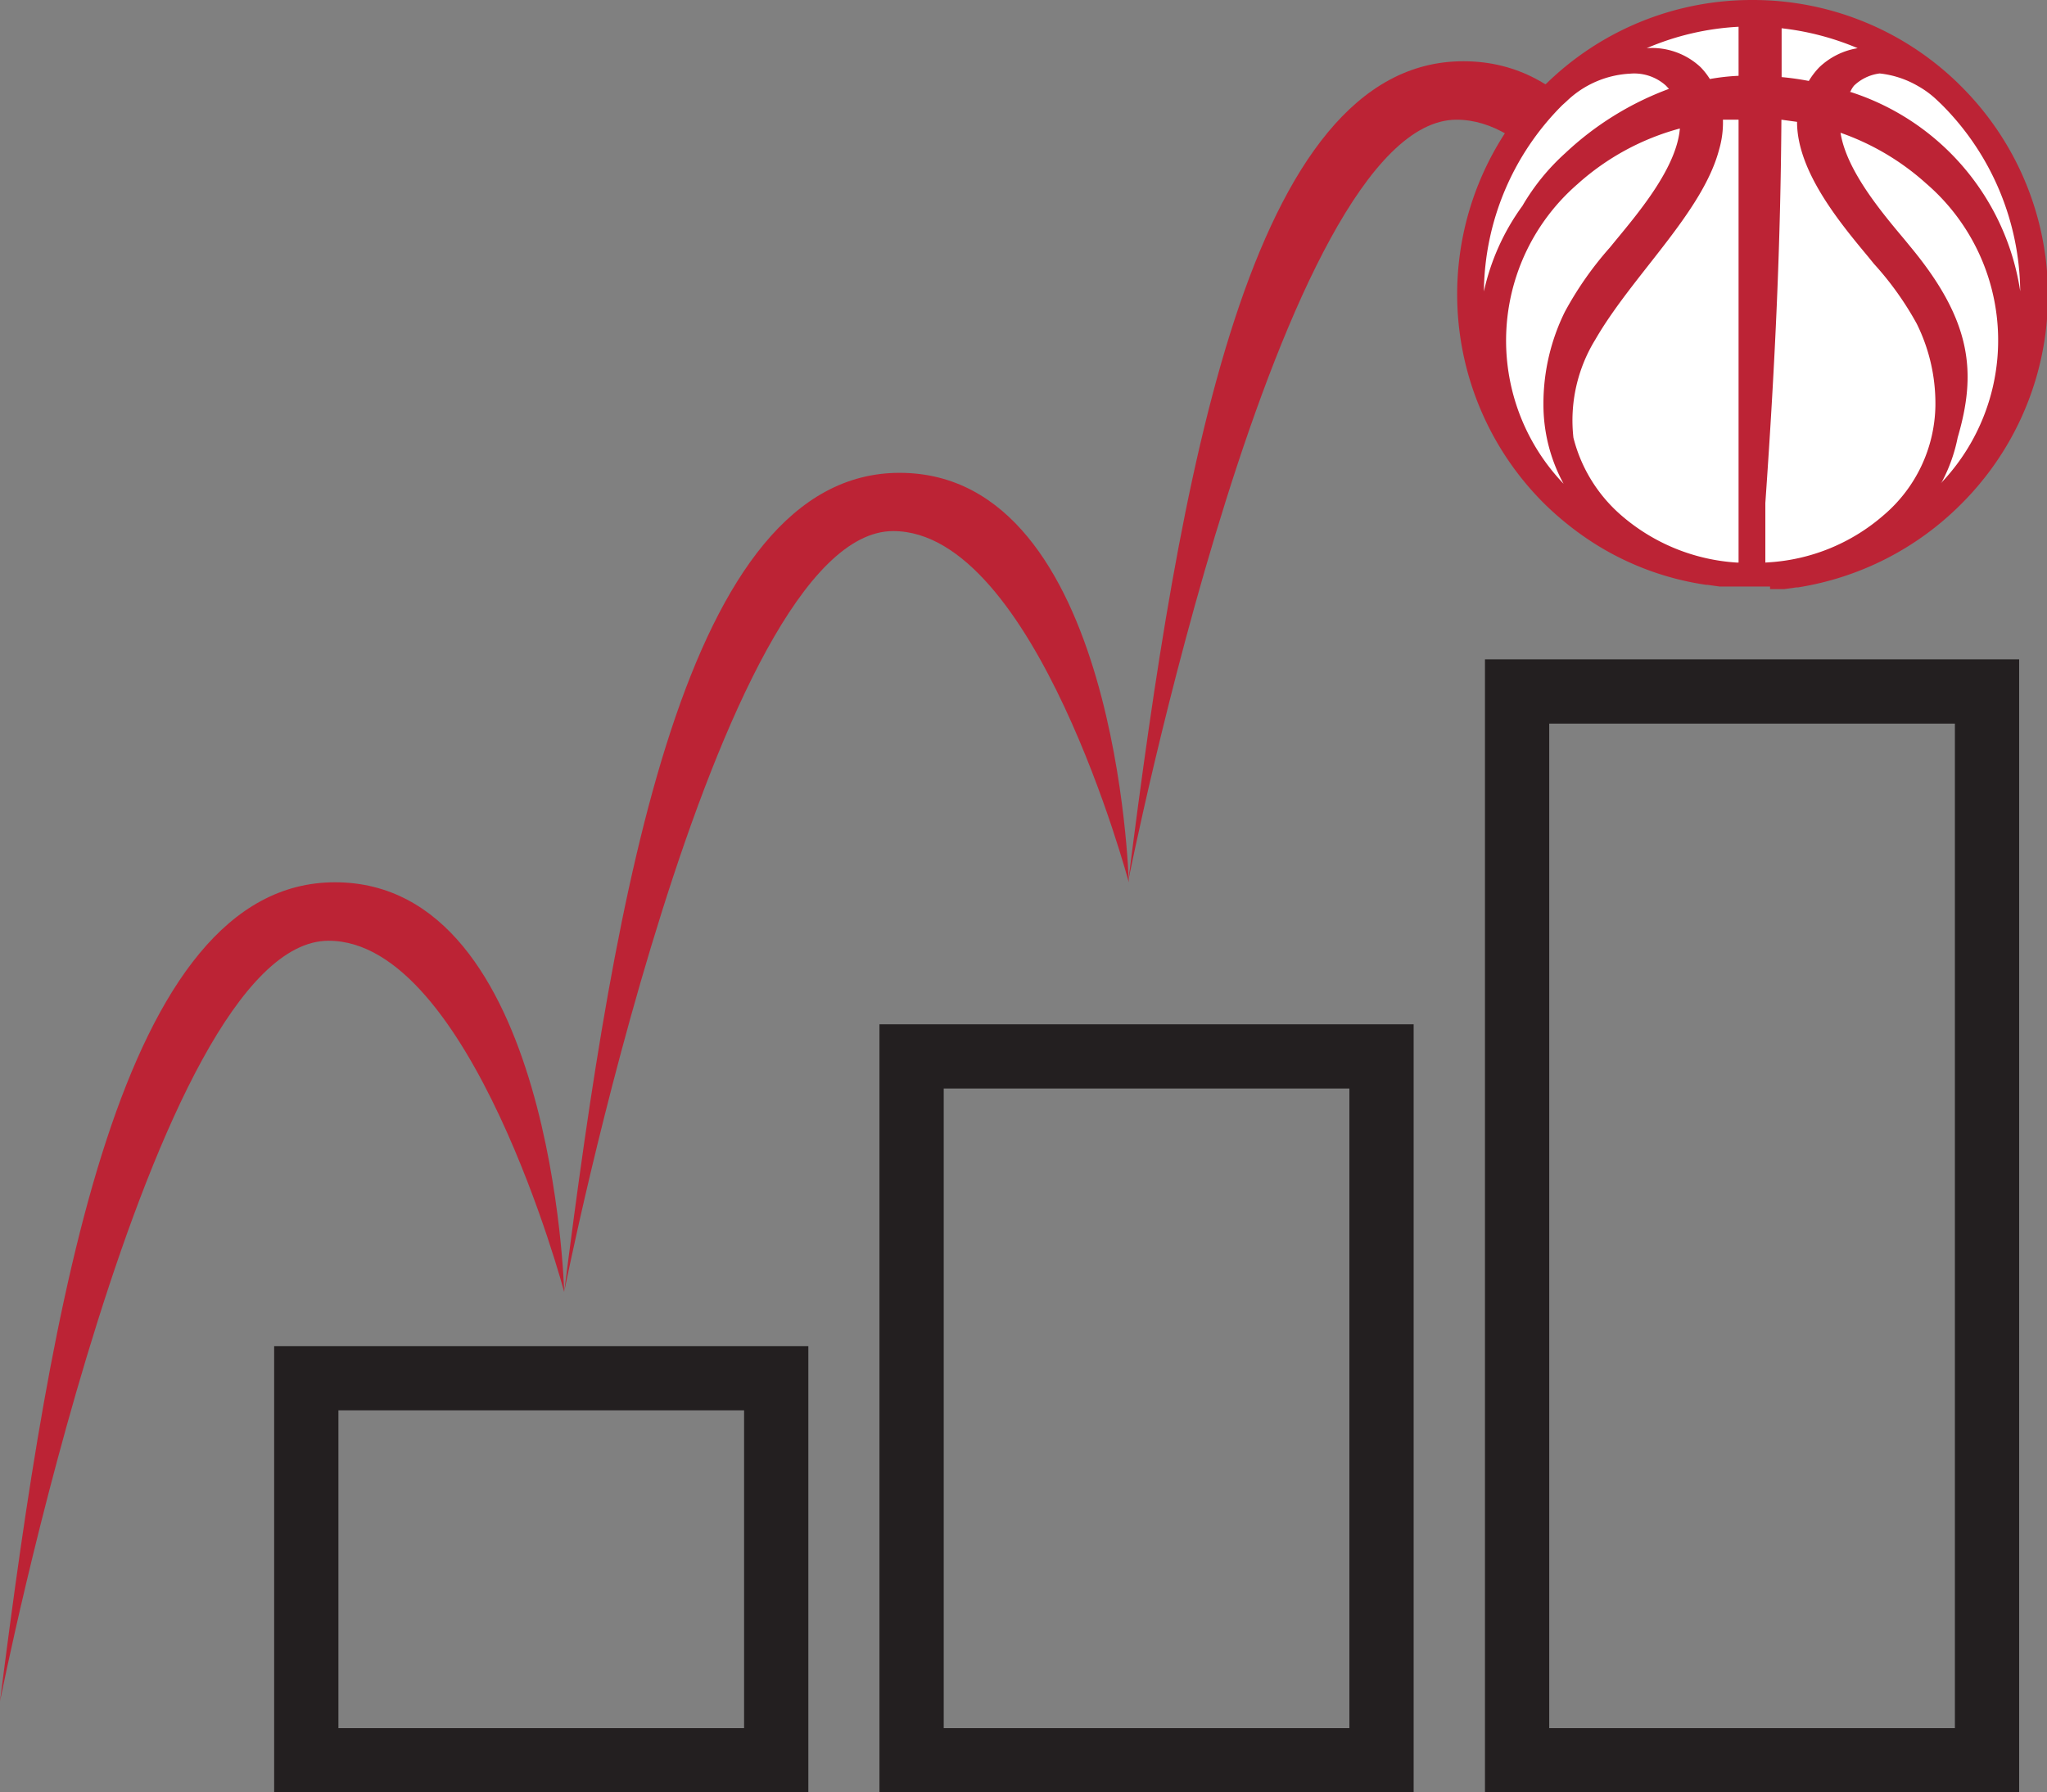
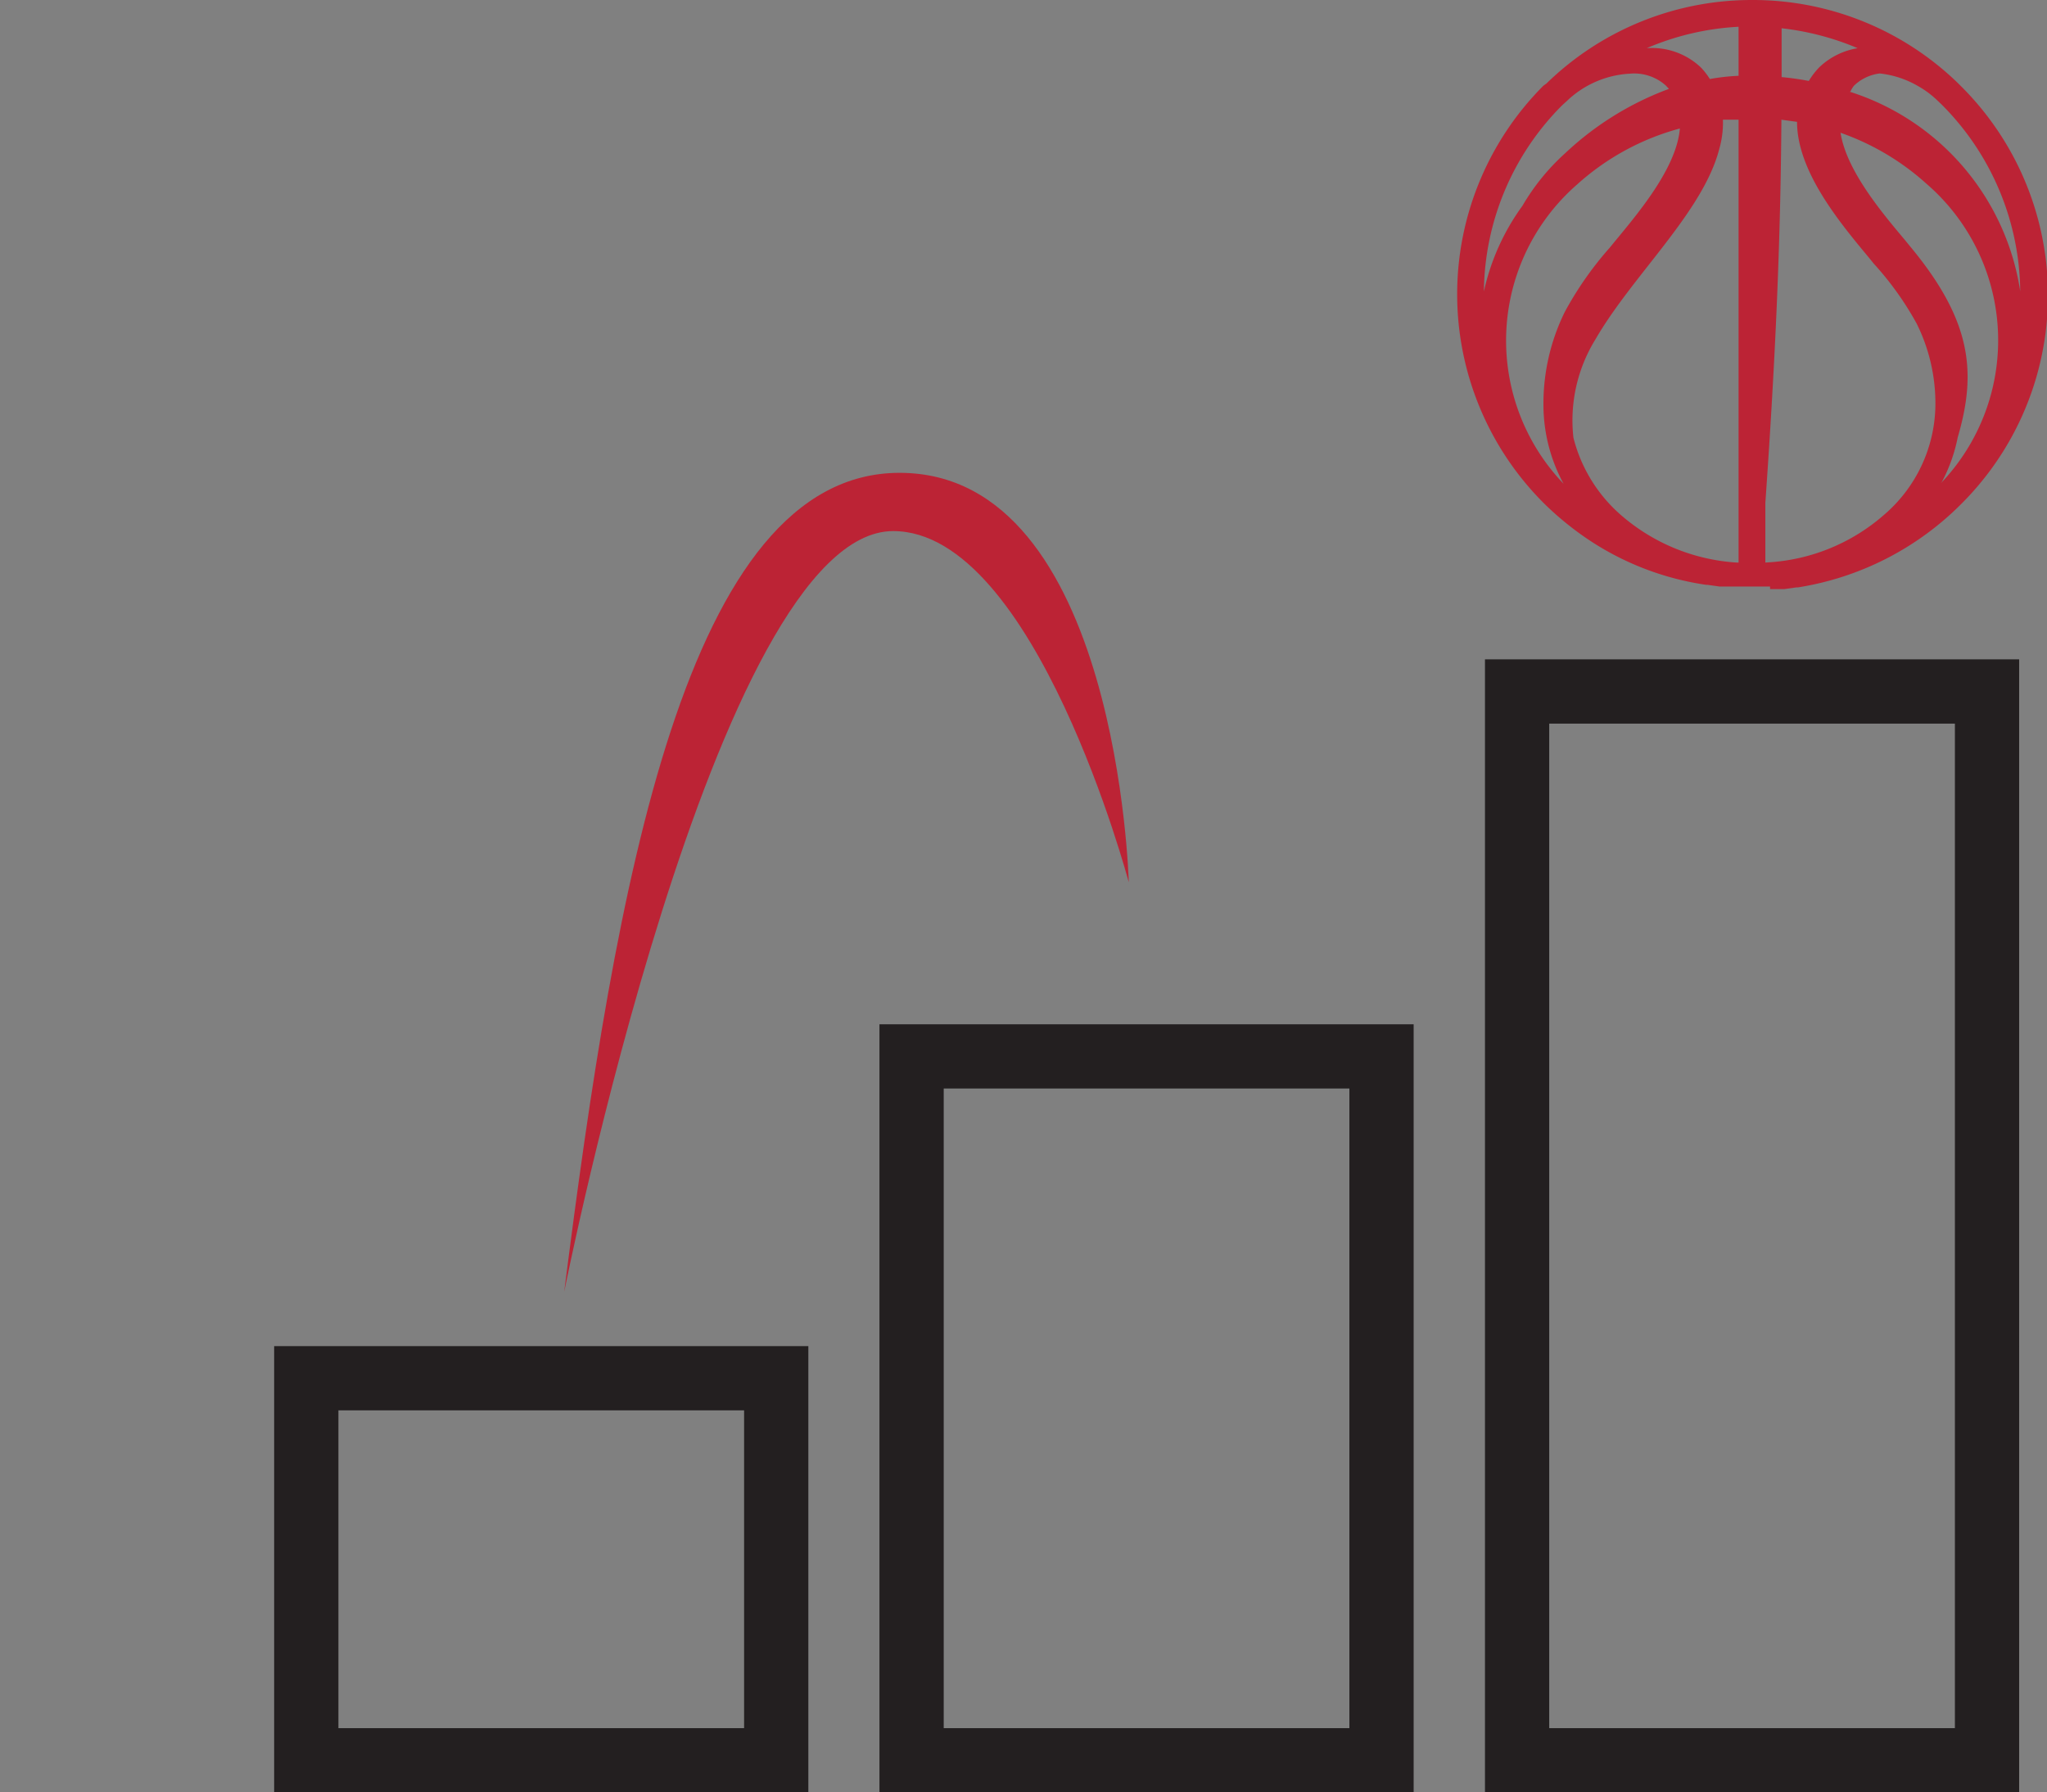
<svg xmlns="http://www.w3.org/2000/svg" viewBox="0 0 95.57 83.7">
  <rect x="0" y="0" width="95.57" height="83.7" fill="#808080" stroke="none" />
  <defs>
    <style>.cls-2{fill:#bc2335}</style>
  </defs>
  <g id="Layer_2" data-name="Layer 2">
    <g id="Layer_1-2" data-name="Layer 1">
      <path d="M34.74 65.86V80.7H15.8V65.86h18.94m3-3H12.8V83.7h24.94V62.86ZM63 50.83V80.7H44.06V50.83H63m3-3H41.06V83.7H66V47.83Zm25.27-14.04V80.7H72.33V33.79h18.94m3-3H69.33V83.7h24.94V30.79Z" style="fill:#231f20" />
      <path class="cls-2" d="M26.34 60.33C28.73 41.47 32 22.08 42 22.08c10.2 0 10.7 19.12 10.7 19.12s-4.36-16.4-11-16.4c-8.31 0-15.36 35.53-15.36 35.53Z" />
-       <path class="cls-2" d="M52.68 41.12c2.39-18.86 5.63-38.26 15.64-38.26C78.52 2.86 79 22 79 22S74.66 5.59 68 5.59c-8.27 0-15.32 35.53-15.32 35.53ZM0 79.45C2.39 60.6 5.63 41.2 15.64 41.2c10.2 0 10.7 19.13 10.7 19.13s-4.36-16.4-11-16.4C7.05 43.93 0 79.45 0 79.45Z" />
-       <circle cx="81.96" cy="13.7" r="13.35" style="fill:#fff" />
      <path class="cls-2" d="M82.64 27.51h.66l.57-.08h.07a13.79 13.79 0 0 0 7.59-3.86 13.76 13.76 0 0 0 0-19.57l-.11-.11A13.74 13.74 0 0 0 81.8 0a13.72 13.72 0 0 0-9.6 3.9l-.14.1a13.79 13.79 0 0 0 0 19.48 14.32 14.32 0 0 0 2.27 1.83 13.34 13.34 0 0 0 5.33 2h.06l.57.08h2.35Zm-.22-1.24v-2.78c.48-6.85.71-12.22.75-17.9l.73.1c0 2.31 2 4.71 3.33 6.31l.26.32a14.49 14.49 0 0 1 2 2.8 8.37 8.37 0 0 1 .87 3.69v.13a6.85 6.85 0 0 1-2.42 5.12 9 9 0 0 1-5.37 2.2Zm-7.94-10.41c1.73-3 5-5.92 5.78-8.87a4.49 4.49 0 0 0 .18-1.4h.73v20.68h-.09a9.1 9.1 0 0 1-5.38-2.2 7.09 7.09 0 0 1-2.24-3.63 7.21 7.21 0 0 1 1.02-4.58Zm16.19 6.63a7.55 7.55 0 0 0 .73-2.06c.88-3 .69-5.41-2.2-8.9l-.27-.33c-1.1-1.31-2.72-3.24-3-5a11.75 11.75 0 0 1 4 2.37 9.66 9.66 0 0 1 .68 14Zm-17-13.91A11.68 11.68 0 0 1 78.43 6c-.15 1.8-1.86 3.85-3 5.23l-.27.33a15.94 15.94 0 0 0-2.1 3 9.69 9.69 0 0 0-1 4.22v.15a7.73 7.73 0 0 0 .94 3.66 9.67 9.67 0 0 1 .66-14Zm12.72-4.3a1.27 1.27 0 0 1 .17-.28 2.11 2.11 0 0 1 1.2-.57 4.51 4.51 0 0 1 1.79.59 4.39 4.39 0 0 1 .9.67l.2.19a12.5 12.5 0 0 1 3.67 8.72 11.6 11.6 0 0 0-7.97-9.32Zm-1.45-1.14a3.5 3.5 0 0 0-.49.64c-.42-.08-.84-.14-1.27-.18V1.32a12.72 12.72 0 0 1 3.55.93 3.39 3.39 0 0 0-1.79.89Zm-3.77.4a10 10 0 0 0-1.34.15 3.37 3.37 0 0 0-.43-.55 3.32 3.32 0 0 0-2.52-.89 12.52 12.52 0 0 1 4.29-1Zm-8.23 1.37.21-.19a4.6 4.6 0 0 1 2.95-1.28 2.21 2.21 0 0 1 1.68.56l.14.15a14.29 14.29 0 0 0-4.84 3 10.25 10.25 0 0 0-2 2.46 10.68 10.68 0 0 0-1.8 4 12.46 12.46 0 0 1 3.66-8.7Z" />
    </g>
  </g>
</svg>